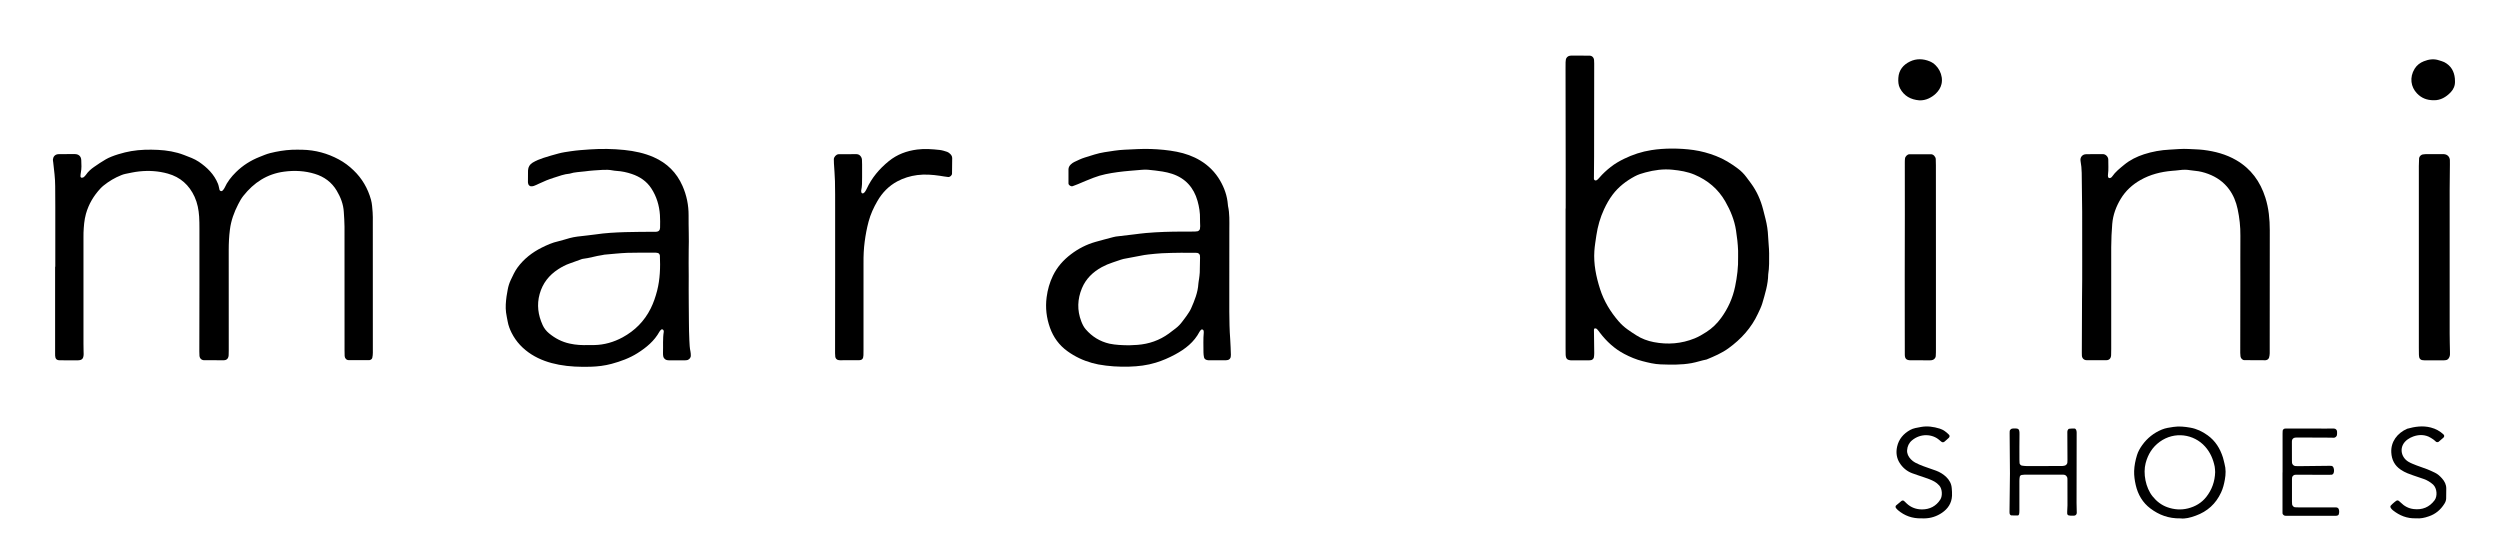
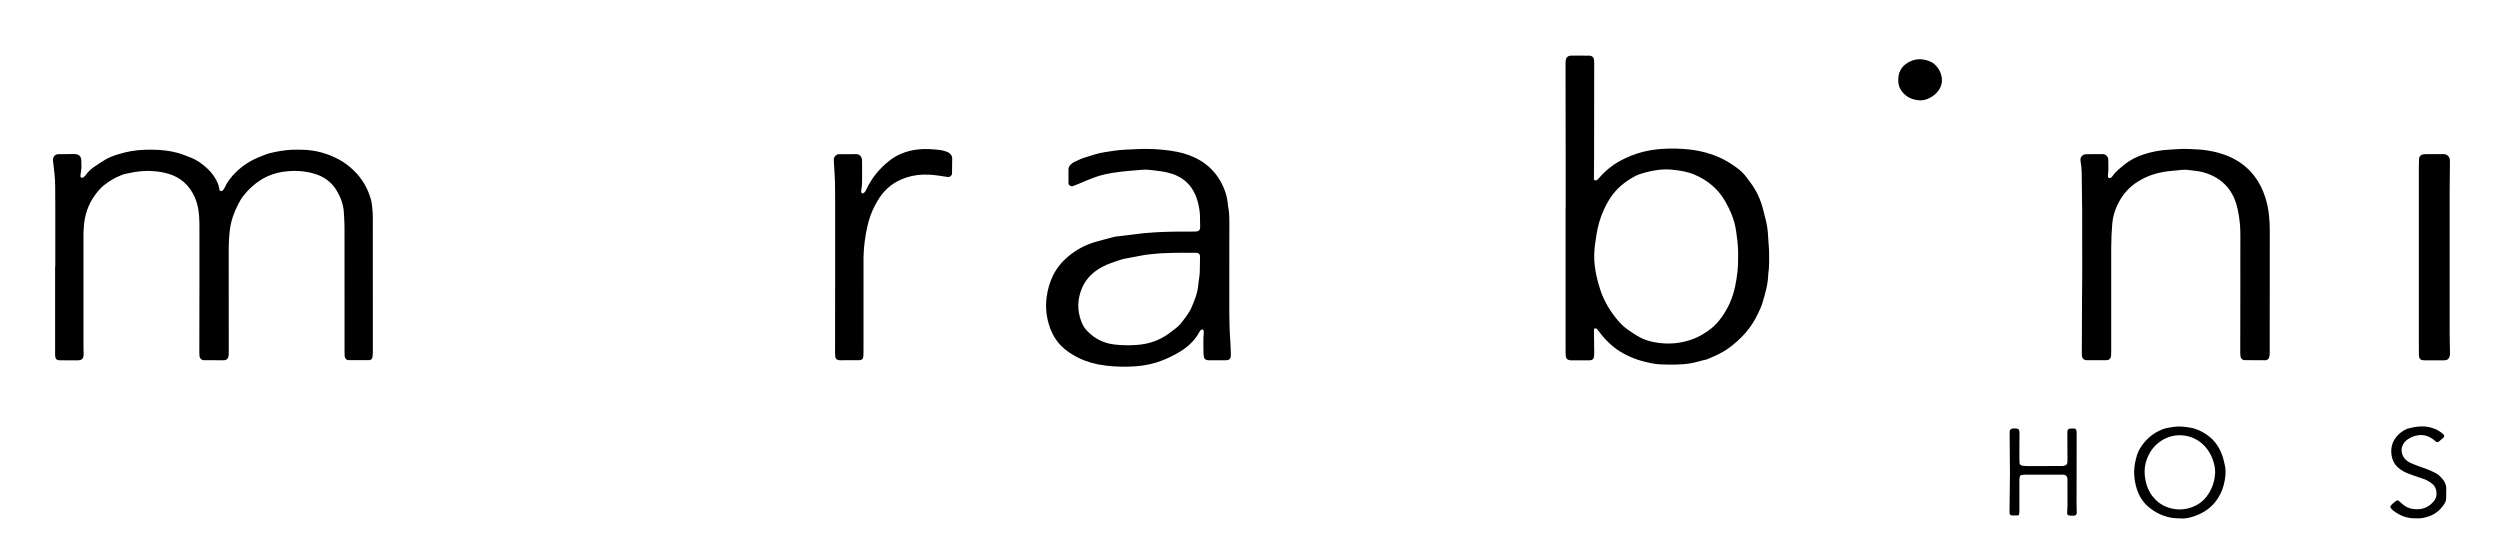
<svg xmlns="http://www.w3.org/2000/svg" version="1.1" id="Ebene_1" x="0px" y="0px" viewBox="0 0 7075.8 1585.3" style="enable-background:new 0 0 7075.8 1585.3;" xml:space="preserve">
  <g>
    <path d="M156.5,754.9c0-56.6,0-113.3,0-169.9c0-19.3-0.3-38.7-0.3-58c0-22.7-3.1-45.2-5.6-67.7c-0.3-2.6-1-5.3-0.8-7.9   c0.7-7.4,5.1-13.7,13.7-14.9c1.3-0.2,2.7-0.3,4-0.3c14.7,0,29.3,0,44-0.1c10.2-0.1,17.9,5.5,18.5,16.8c0.6,11.9,1.2,24-1.2,35.9   c-0.7,3.2-0.8,6.6-1,9.9c-0.2,2,1.5,4.4,3.1,4.3c1.9-0.1,4.1-0.2,5.5-1.2c2.6-2,5.1-4.4,6.9-7.1c6.1-9,14.1-16.1,22.8-22.1   c10.9-7.6,22-15.1,33.5-21.7c18.2-10.5,50.6-19.6,71.8-23.2c25.2-4.3,50.4-4.7,75.7-3.5c25.3,1.3,50.2,5.3,74.1,14.6   c14.3,5.5,28.8,10.5,41.6,19.1c23.5,16,43.3,35.3,54.2,62.4c2.3,5.7,2.8,11.6,4.4,17.3c0.9,3,6,4.6,8.1,2.3   c2.2-2.4,4.6-4.9,5.9-7.8c7.7-17.3,19.3-31.9,32.6-45c19.2-18.9,41.6-33.1,66.7-43c9.9-3.9,19.6-8.2,30-10.8   c20.1-5,40.4-8.4,61.1-9.4c10-0.4,20-0.3,30-0.1c36.6,0.8,70.9,10.1,103.1,27.4c15.4,8.3,29.3,18.7,41.7,30.7   c24.1,23,40.5,51.2,49.4,83.2c3.2,11.4,3.7,23.7,4.7,35.6c0.8,9.3,0.5,18.6,0.5,28c0.1,123.3,0.1,246.6,0.1,369.9   c0,4.6-0.5,9.3-1.5,13.8c-0.7,3.4-3.4,5.6-6.9,6.6c-0.6,0.2-1.3,0.3-2,0.3c-19.3,0-38.6,0.2-57.9,0c-6.5-0.1-11.1-5.1-11.5-11.7   c-0.3-5.3-0.3-10.7-0.3-16c0-116.6,0.1-233.3-0.1-349.9c0-14-1.2-27.9-2-41.9c-1.2-21.8-9-41.6-20-60.1   c-14.2-24-35.6-39.6-61.9-47.6c-28.3-8.7-57.3-10.2-86.9-6.3c-48.5,6.4-85.7,31-115.4,68.4c-5.8,7.2-10.4,15.5-14.6,23.8   c-11.7,22.6-20.3,46.1-23.5,71.7c-2.5,19.3-3.4,38.4-3.4,57.8c0.1,94.6,0.1,189.3,0.1,283.9c0,4.7,0,9.3-0.3,14   c-0.5,8.8-5.2,14.1-13.6,14.2c-18.7,0.2-37.3,0.2-56-0.1c-7.4-0.1-12.4-5.4-13-12.6c-0.3-4-0.4-8-0.4-12c0.1-62,0.3-124,0.3-185.9   c0.1-54,0.1-108,0-161.9c0-11.3-0.1-22.7-0.8-34c-1.3-19.4-4.8-38.3-12.9-56.1c-15.3-33.3-40.2-55.8-75.9-65.7   c-26.6-7.4-53.7-9.1-81.1-6.1c-13.3,1.4-26.2,4.4-39.2,7c-3.9,0.8-7.7,2.1-11.4,3.6c-18.1,7.2-34.6,17-49.8,29.2   c-3.1,2.5-6.1,5.2-8.8,8.1c-19.4,20.8-33.5,44.4-41.3,72.1c-4.9,17.6-6.1,35.4-6.9,53.3c-0.2,4.7-0.1,9.3-0.1,14   c0,100,0,199.9,0,299.9c0,7.3,0.2,14.7,0.3,22c0,2.7,0.3,5.3,0.2,8c-0.4,12.7-4.4,17.2-16.6,17.4c-17.3,0.3-34.7,0.1-52-0.2   c-8-0.1-11.7-4.4-12.1-12.8c-0.1-2-0.1-4-0.1-6c0-82,0-163.9,0-245.9C156.3,754.9,156.4,754.9,156.5,754.9z" />
    <path d="M4431.4,590c0-35.3,0-70.6,0-105.9c-0.1-96.6-0.3-193.2-0.4-289.8c0-6,0-12,0.1-18c0.1-2.7,0.4-5.3,0.8-7.9   c0.8-5.1,5.7-9.8,10.7-10.5c1.3-0.2,2.6-0.4,4-0.5c17.3,0,34.6-0.1,52,0.1c7.4,0.1,12.4,5.1,13.1,12.4c0.3,3.3,0.4,6.6,0.4,10   c-0.1,88-0.1,175.9-0.3,263.9c0,20.6-0.3,41.3-0.5,61.9c0,0.6,0.3,1.3,0.4,1.9c0.2,2.3,4.1,3.9,6.3,2.9c3.8-1.8,6.3-4.8,8.9-7.8   c9.6-11.2,20.4-21,31.9-30.1c11.6-9.1,24.2-16.4,37.4-22.9c24.7-12.1,50.6-20.6,77.6-24.8c19-3,38.4-4.3,57.7-4.4   c20.7,0,41.4,1.2,61.8,4.1c21.7,3.1,42.8,8.9,63.5,16.9c22.7,8.7,42.8,21.3,62,35.7c9.1,6.8,17.1,14.8,23.9,24   c4.3,5.9,8.8,11.7,13.1,17.6c16.4,22.3,27.4,47.1,34.3,73.8c2.3,9,4.6,18,6.9,27.1c4.1,16.2,6.6,32.5,7.3,49.3   c0.6,15.9,2.8,31.8,2.9,47.8c0.1,20,0.6,40-2.6,59.8c-0.4,28.4-8.9,55.1-16.7,81.9c-3,10.1-7.9,19.8-12.4,29.4   c-18.7,40.3-47.7,72-83.3,97.8c-18.9,13.8-40.5,22.9-62,31.8c-14.4,2.7-28.1,7.7-42.6,10.3c-29.2,5.3-58.4,4.5-87.6,3.5   c-17.4-0.6-34.3-4.8-51-9.1c-18.1-4.6-35.3-11.8-51.8-20.5c-27.6-14.5-50-35.2-68.8-59.8c-2.8-3.7-5.5-7.5-8.7-10.8   c-1.1-1.2-3.4-1.5-5.2-1.8c-1.6-0.3-3.1,2.1-3.1,4.3c0,0.7,0,1.3,0,2c0.3,21.3,0.6,42.6,0.8,63.9c0,4-0.4,8-1,11.9   c-0.5,3.7-4.5,7.4-8,7.9c-2,0.3-4,0.6-6,0.6c-16.7,0-33.3,0.1-50,0c-2.6,0-5.3-0.5-7.8-1.3c-3.3-1.1-5.7-3.5-6.8-6.8   c-0.8-2.5-1.2-5.2-1.3-7.8c-0.2-6.7-0.2-13.3-0.2-20c0-131.3,0-262.5,0-393.8C4431.1,590,4431.2,590,4431.4,590z M4919.4,727.4   c0-5.6,0.2-11.6,0-17.6c-0.7-19.3-2.9-38.5-5.9-57.6c-4.5-29.4-15.7-56.4-30.3-81.9c-20.2-35.4-49.9-60.2-87.2-76   c-19.8-8.3-40.9-11.8-62.1-13.9c-26.1-2.7-51.9,0.9-77.1,7.7c-10.2,2.7-20.4,5.9-29.9,11c-24.3,13.1-45.8,29.5-62.6,51.8   c-9.7,12.8-17.5,26.8-24.2,41.2c-11,23.7-18.1,48.6-21.9,74.4c-2.1,14.5-4.6,29-5.6,43.6c-2.5,37.1,4.9,72.9,16.1,108   c10.9,34.1,29.1,64.1,52.4,91.1c7.4,8.6,15.8,16.3,25,22.9c8.1,5.9,16.5,11.3,24.9,16.7c15.3,9.9,32.2,16.1,49.9,19.5   c39.4,7.6,78.1,4.6,115.6-10.6c11.8-4.8,22.6-11.3,33.2-18.1c16.5-10.5,30.3-24.1,41.7-39.8c19.5-26.7,32.8-56.3,39.5-88.7   C4916.6,783.6,4920.1,755.8,4919.4,727.4z" />
    <path d="M3479.3,806.4c0,25.3-0.2,50.7,0,76c0.2,26,0.6,52,2.6,77.9c1.1,14.6,1.3,29.3,1.9,43.9c0.1,2-0.3,4-0.5,6   c-0.5,3.8-3.9,7.7-7.5,8.5c-1.9,0.4-3.9,0.9-5.9,0.9c-16.7,0.1-33.3,0-50,0c-1.3,0-2.7-0.3-3.9-0.6c-4.2-1.1-7.4-3.5-8.3-7.8   c-0.9-4.5-1.5-9.2-1.5-13.8c0.1-18.7-1-37.3,0.8-56c0.2-1.9-0.1-4-0.6-5.9c-0.3-1.1-1.4-2.2-2.5-2.7c-1.1-0.5-3-0.6-3.7,0   c-2,1.7-3.9,3.7-5.1,6c-15.4,29.6-40.4,49-69,64.4c-17.6,9.5-35.9,17.5-55,23.3c-24.3,7.5-49.5,10.5-74.9,11.2   c-29.4,0.9-58.6-0.9-87.6-6.2c-5.9-1.1-11.7-2.6-17.5-4.1c-25.3-7-48.7-18.1-69.9-33.4c-23.4-16.8-39.7-39.3-49.4-66.3   c-10-28-13.4-56.6-9.5-86.5c2.8-21.5,8.5-41.6,17.9-61c11.9-24.5,29.4-44.2,51-60.6c20.9-15.9,43.9-27.7,69.2-34.9   c16.6-4.8,33.4-9,50.1-13.5c2.6-0.7,5.2-1.4,7.8-1.7c17.2-2.1,34.4-4.1,51.5-6.1c11.2-1.3,22.5-3,33.7-3.9c34.5-3,69.2-4,103.9-4   c11.3,0,22.7,0,34-0.1c2.6,0,5.3-0.4,7.9-0.8c2.8-0.4,6.5-4,6.9-6.6c0.4-2.6,0.7-5.3,0.7-7.9c-0.1-6.7-0.7-13.3-0.5-20   c0.5-17.5-2.4-34.8-7-51.3c-10.6-37.7-34.2-64.3-72-76.8c-8.8-2.9-18-5-27.1-6.5c-13.8-2.2-27.7-3.8-41.6-5.1   c-5.9-0.6-12-0.2-18,0.3c-22.6,2-45.2,3.4-67.6,6.5c-23,3.2-45.9,7.2-67.9,15.8c-14.9,5.8-29.6,11.8-44.3,18.2   c-4.9,2.1-9.8,4-14.9,5.7c-5,1.6-11.8-2.8-11.9-7.7c-0.2-13.3-0.2-26.6,0-40c0.1-5.6,2.9-10.3,6.8-14c2.9-2.7,6.2-5.2,9.8-6.8   c9.7-4.5,19.3-9.4,29.4-12.5c18.4-5.6,36.7-12.2,55.8-15.1c19.1-2.9,38.1-6.3,57.4-7.1c24.6-1,49.2-2.9,73.9-2   c24.7,0.9,49.2,3.1,73.4,7.8c23.6,4.6,46.4,12.6,67,25.1c23.1,14,41.9,32.9,55.6,56.4c12.2,21,20.1,43.5,22,67.8   c0.1,1.3,0.1,2.7,0.4,4c4.9,21.7,3.8,43.7,3.8,65.7C3479.3,701.1,3479.3,753.8,3479.3,806.4   C3479.3,806.4,3479.3,806.4,3479.3,806.4z M3195.5,977.3c6.8-0.3,15.4-0.5,24-1.2c32.5-2.5,62.3-12.8,88.8-32.1   c6.5-4.7,12.7-9.7,19.1-14.5c7.5-5.7,13.9-12.4,19.4-20c3.9-5.4,8.2-10.5,11.9-16c4.4-6.6,9.2-13.2,12.4-20.4   c9.9-22.5,19.3-45.3,20.7-70.4c0.3-4.6,1.4-9.2,2-13.8c0.7-5.9,1.7-11.9,1.9-17.8c0.5-14,0.6-28,0.8-41.9c0-2-0.1-4-0.3-6   c-0.3-3.6-4.3-7.2-8.2-7.5c-2-0.1-4-0.2-6-0.2c-13.3-0.1-26.6-0.3-39.9-0.1c-18,0.2-35.9,0.5-53.9,1.4c-12.6,0.6-25.2,2.2-37.8,3.4   c-4,0.4-7.9,0.8-11.9,1.6c-19.6,3.6-39.2,7.3-58.8,11.1c-2.6,0.5-5.1,1.4-7.6,2.2c-7.6,2.5-15.1,5.2-22.7,7.7   c-10.8,3.5-21.2,7.9-31.1,13.3c-25.2,13.9-45,32.9-56.2,59.9c-12.8,30.9-13.8,62.1-1.8,93.4c3.1,8,6.8,15.9,12.6,22.6   c18,20.8,40.1,34.4,67.1,40.7C3157.7,976.4,3175.6,977,3195.5,977.3z" />
-     <path d="M1949.3,781.6c0,25.3-0.3,50.7,0.1,76c0.6,35.3,0,70.6,1.7,105.9c0.5,10.7,0.9,21.3,3.2,31.8c0.8,3.9,1,7.9,0.9,11.9   c-0.1,5.9-5.5,11.5-11.3,12.2c-2,0.2-4,0.5-6,0.5c-14.7,0-29.3,0-44,0c-2,0-4-0.3-6-0.6c-4.8-0.7-10-5.8-10.7-10.7   c-0.5-3.3-0.8-6.6-0.7-9.9c0.8-19.9-1.1-40,2.2-59.9c0.2-1.2-0.2-2.7-0.7-3.8c-0.5-1.1-1.6-2.2-2.6-2.6c-1.1-0.4-2.9-0.5-3.6,0.2   c-2,1.7-3.9,3.6-5.2,5.9c-14.6,26.5-37.1,45.1-62.1,60.9c-22.7,14.4-47.8,23.4-73.5,30.4c-19.3,5.2-39.2,7.6-59.3,8.2   c-30,0.8-60-0.1-89.6-5.7c-27.7-5.2-54-14.1-78-29.3c-24.1-15.4-43.2-35.4-56.1-61c-5.1-10.2-9.1-20.7-11.1-32   c-1.5-8.5-3.5-17-4.6-25.5c-2-15.3-0.6-30.6,1.4-45.8c0.9-6.6,2.2-13.1,3.4-19.7c1.7-9.2,4.5-18,8.5-26.5c5.7-12,11.1-24.2,19-35.1   c18.1-24.7,41.6-43,68.8-56.6c14.9-7.4,30-14.2,46.5-17.8c11-2.5,21.7-6.3,32.7-9.2c7.1-1.8,14.3-3.3,21.5-4.2   c17.2-2.2,34.4-3.6,51.5-6.1c27.7-4.2,55.7-5.6,83.6-6.5c26.6-0.8,53.3-0.7,80-1c2.7,0,5.3,0.1,8,0c6.9-0.3,10.9-4.4,11-11.6   c0.1-12,0.5-24-0.4-36c-1.9-27-9.5-52.4-24.4-75.2c-13.3-20.4-32.6-33.2-55.2-40.8c-13.9-4.7-28.2-7.8-42.9-8.7   c-4-0.2-8-0.8-11.9-1.5c-9.2-1.8-18.6-1.9-27.9-1.4c-16.6,1-33.3,1.9-49.8,4.2c-14.5,2-29.3,1.8-43.4,6.5   c-15.5,1.2-29.8,6.8-44.4,11.4c-14.6,4.6-28.8,10.3-42.6,17c-4.8,2.3-9.6,4.6-14.6,6.4c-2.4,0.9-5.2,1-7.8,1   c-2.9,0.1-6.7-3.1-7.5-5.8c-0.5-1.9-1.2-3.9-1.2-5.8c0-10,0.1-20,0.2-30c0-1.3,0-2.7,0.1-4c0.6-9.3,4.9-16.4,12.9-21.3   c9.8-5.9,20.3-10.1,31-13.6c13.9-4.6,28-8.4,42.1-12.3c11.6-3.2,23.5-4.7,35.3-6.5c17.8-2.7,35.7-3.8,53.7-5.1   c32.7-2.2,65.3-1.8,97.8,1.6c28.5,3,56.5,8.8,83,20.5c37.6,16.6,64.9,43.6,81.4,81.3c11.7,26.6,17.4,54.6,17.2,83.6   c-0.3,32.7,1.4,65.3,0.3,97.9C1948.7,732.3,1949.3,757,1949.3,781.6C1949.3,781.6,1949.3,781.6,1949.3,781.6z M1665.8,976.6   c5.3,0,10.7,0.1,16,0c28.5-0.5,55.2-8.2,80.2-21.7c34.9-19,61.7-45.8,79.6-81.6c8.1-16.2,13.8-33.2,18.3-50.6   c8.3-32.6,9.3-65.8,7.8-99.3c0-0.6-0.4-1.3-0.5-1.9c-0.4-2.2-3.1-5.1-5.2-5.4c-2-0.3-3.9-0.9-5.9-0.9c-26.7,0-53.3-0.5-80,0.4   c-21.9,0.8-43.8,3.4-65.7,5.2c-2,0.2-3.9,0.9-5.9,1.2c-18.5,2.5-36.3,8.6-54.8,10.6c-2,0.2-3.9,1-5.7,1.7   c-10.6,3.8-21.2,7.9-31.9,11.5c-11.4,3.9-21.9,9.6-32,16.1c-26.2,16.9-44.2,39.7-52.7,70.2c-8.5,30.5-4.4,59.4,8.3,87.6   c4.1,9.2,10.3,17.1,18.1,23.6c17.2,14.3,36.4,24.3,58.4,29.1C1629.9,976.4,1647.8,977.3,1665.8,976.6z" />
    <path d="M5893.3,739.1c0-46.6,0.2-93.3-0.1-139.9c-0.2-36.6-0.8-73.3-1.3-109.9c-0.1-11.3-1.3-22.6-3.3-33.8   c-1.8-10.1,5-18.7,15.3-19c16-0.5,32-0.2,48-0.3c8.3,0,15.3,8.2,15.2,15.6c-0.2,14,1.2,28-0.8,41.9c-0.9,5.8,0.7,10,3.3,10.3   c3.7,0.3,6.5-1.5,8.4-4.3c9.2-13.4,21.9-23.3,34.2-33.4c16.6-13.7,35.8-23.1,56.1-29.7c23.5-7.6,47.7-11.9,72.4-13.1   c18-0.9,35.9-2.9,53.9-1.8c14,0.9,28,0.9,41.9,2.6c32.6,4,63.9,12.3,92.6,28.9c41.9,24.3,68.1,60.6,82.6,106.2   c9.6,30.2,12.5,61.2,12.5,92.7c0,104.6-0.1,209.2-0.2,313.8c0,11.3,0.2,22.7,0,34c-0.1,3.9-0.6,8-1.7,11.8c-1.2,4-4.2,6.7-8.5,7.6   c-0.7,0.1-1.3,0.3-2,0.3c-20,0-39.9,0-59.9-0.3c-5.1-0.1-9.9-5.2-10.6-10.5c-0.5-3.3-0.7-6.6-0.7-9.9c0.1-66,0.3-131.9,0.3-197.9   c0.1-44.6-0.3-89.3,0.1-133.9c0.3-25.5-2.5-50.6-7.8-75.4c-4.3-20.3-12-39.6-24.5-56.4c-15.1-20.3-35.2-34.3-58.8-43.1   c-11.9-4.4-24.1-7.6-36.8-8.7c-4.6-0.4-9.3-0.9-13.9-1.7c-9.9-1.8-19.8-1.7-29.8-0.4c-7.3,1-14.6,1.5-21.9,2.1   c-31.5,2.7-61.7,10.3-89.3,26c-23,13-42.1,30.5-55.8,53.2c-13.2,21.9-22,45.3-24.1,71.2c-1.7,21.9-2.9,43.8-2.9,65.8   c0.1,95.9,0.1,191.9,0,287.8c0,6,0,12-0.3,18c-0.5,8.8-5.2,13.9-13.7,14c-18.6,0.2-37.3,0.2-55.9-0.1c-7.4-0.1-12.5-5.4-13.1-12.5   c-0.2-2.6-0.2-5.3-0.2-8c0.2-52,0.4-103.9,0.6-155.9C5893.4,808.4,5893.3,773.8,5893.3,739.1z" />
    <path d="M2444,859.6c0,43.3,0,86.6,0,129.9c0,5.3,0.1,10.7-0.2,16c-0.4,10-3.6,13.9-12.9,14c-18,0.3-36,0.1-53.9,0.1   c-1.3,0-2.6-0.3-4-0.5c-4.5-0.6-8.3-4.5-8.9-9.4c-0.4-3.3-0.6-6.6-0.6-9.9c0-73.3,0.2-146.5,0.2-219.8c0-63.9,0-127.9,0-191.8   c0-25.3,0.1-50.6-0.5-75.9c-0.4-16.6-2-33.2-2.9-49.8c-0.2-4-0.4-8-0.3-12c0.2-6.2,6.4-13.1,12.4-13.9c0.7-0.1,1.3-0.2,2-0.2   c16.6-0.1,33.3-0.1,49.9-0.1c5.8,0,10.1,3.1,13,8c1.3,2.2,2.1,4.9,2.3,7.5c0.4,4.6,0.4,9.3,0.4,14c0,12,0,24,0,36   c0.1,12.7,0.1,25.3-2.6,37.8c-0.4,1.8,0.5,3.9,0.9,5.8c0.3,1.4,3.8,2.6,5,1.7c1.6-1.2,3.4-2.2,4.5-3.7c1.9-2.7,3.6-5.6,5-8.6   c14.5-31.5,36.2-57.2,63-78.9c23.4-18.9,50.3-28.9,80.1-32.7c21.4-2.8,42.6-1.1,63.7,1.2c7.2,0.8,14.3,3.1,21.2,5.4   c3,1,5.8,3.3,8.2,5.5c3.5,3.2,6,7.2,6,12.2c-0.1,14.6-0.1,29.3-0.5,43.9c-0.1,5.1-5.8,10.1-10.9,9.6c-7.9-0.8-15.8-2.3-23.7-3.5   c-21.1-3.1-42.4-4.7-63.7-2c-20,2.6-39.1,8.4-56.7,17.9c-24,12.9-42.5,32-56.1,55.5c-10.7,18.4-19.6,37.7-25.1,58.5   c-5,18.7-8.5,37.6-11,56.8c-2.6,19.8-3.5,39.7-3.3,59.8C2444.2,782.4,2444,821,2444,859.6z" />
-     <path d="M5479.3,727.8c0,86.6,0,173.3,0,259.9c0,6.7,0,13.3-0.5,20c-0.4,6.2-5.7,11.2-11.7,11.8c-1.3,0.1-2.7,0.3-4,0.3   c-18.7,0-37.3,0.2-56-0.1c-11.5-0.2-15.8-4.6-15.9-15.8c-0.2-22.7-0.1-45.3-0.1-68c0-52-0.1-103.9-0.1-155.9   c0.1-58,0.3-115.9,0.3-173.9c0-48.6-0.1-97.3-0.1-145.9c0-4,0.1-8,0.6-11.9c0.7-5.4,6.8-11.6,12.2-11.7c20.6-0.2,41.3-0.2,61.9,0   c6.2,0.1,12.4,6.9,12.9,13.4c0.4,6,0.4,12,0.4,18C5479.3,554.6,5479.3,641.2,5479.3,727.8z" />
    <path d="M6846.1,727.7c0-85.9,0-171.9,0-257.8c0-7.3,0.2-14.6,0.7-21.9c0.4-5,5.4-10,10.3-10.9c2.6-0.5,5.3-0.8,7.9-0.8   c16.7-0.1,33.3,0,50-0.1c0.7,0,1.3,0.1,2,0.1c9.4,0.5,16.2,7.1,16.9,16.4c0.3,4,0.1,8,0.1,12c-0.2,24.6-0.7,49.3-0.7,73.9   c-0.1,135.2-0.1,270.4,0,405.7c0,17.3,0.6,34.6,0.9,51.9c0.1,4.7,0.4,9.3-1.4,13.8c-2.1,5.3-5.4,9.1-11.5,9.5   c-1.3,0.1-2.7,0.3-4,0.3c-18.6,0-37.3,0-55.9,0c-2,0-4-0.4-6-0.6c-3.8-0.5-7.5-4.1-8.2-7.8c-0.4-2.6-0.9-5.3-0.9-7.9   c-0.2-6.7-0.2-13.3-0.2-20C6846.1,898.2,6846.1,812.9,6846.1,727.7z" />
    <path d="M6171.7,1467.2c-34.4,0.7-61.4-10.1-85.3-28c-22-16.5-35.4-39.4-41.6-66.4c-1.5-6.5-2.7-13.1-3.5-19.7   c-0.8-6.6-1.2-13.3-1-19.9c0.5-15.4,3.6-30.5,8.1-45.1c3.1-10.2,8.5-19.5,14.7-28.2c14.3-20,32.9-34.7,55.6-44.1   c10.5-4.4,21.9-5.8,33-7.5c15.9-2.4,31.7-0.7,47.6,2.1c18.3,3.2,34,10.9,48.8,21.5c22.1,15.8,35.4,37.5,43.5,62.9   c1.8,5.7,2.8,11.7,4.4,17.4c4.2,15.1,3.8,30.3,1,45.5c-2.2,12.5-5.3,24.8-10.7,36.3c-14.7,31.8-38.7,53.6-71.6,65.5   C6199.7,1465.1,6184.2,1468.9,6171.7,1467.2z M6269.6,1336.3c-0.4-5-0.3-10.4-1.3-15.6c-4.3-21.2-12.5-40.4-27.2-56.8   c-31.6-35.3-86.5-43.9-128.4-13.4c-20.6,15-33.2,35.2-39.8,60.2c-7.7,29.1-0.2,69.7,19.8,94.4c11.1,13.8,24.8,24.5,41.3,30.4   c19,6.8,38.7,8.5,58.9,3.4c20.8-5.3,38.3-15.7,51.4-32.2C6260.4,1386.3,6268.8,1362.7,6269.6,1336.3z" />
-     <path d="M6460.4,1337.2c0-36.7,0-73.3,0-110c0-2.7,0.1-5.3,0.3-8c0.2-3.1,3.4-6.1,6.7-6.2c2.7-0.1,5.3-0.2,8-0.2   c35.3,0.1,70.6,0.2,106,0.2c8,0,16-0.2,24-0.1c5,0,8.9,3.5,9.2,8.6c0.2,3.3,0.1,6.7-0.3,9.9c-0.5,3.7-4.9,7.5-8.3,7.5   c-7.3,0-14.7-0.3-22-0.3c-27.3-0.1-54.7-0.2-82-0.3c-2,0-4,0.2-6,0.3c-5,0.5-8.8,4.3-9.1,9c-0.1,1.3-0.1,2.7-0.1,4   c0,17.3,0.1,34.6,0.1,52c0,2,0.1,4,0.2,6c0.2,4.4,4.5,8.9,8.9,9.4c2.6,0.3,5.3,0.5,8,0.4c29.3-0.3,58.6-0.7,88-1c2,0,4-0.1,6,0.1   c2.8,0.3,5.1,1.8,6.2,4.4c2.1,5.1,2.5,10.3,0.8,15.6c-0.7,2.4-3.4,5-5.5,5.1c-3.3,0.2-6.6,0.3-10,0.3c-29.3-0.1-58.7-0.2-88-0.3   c-2,0-4,0.1-6,0.2c-3.5,0.3-7.9,4.3-8.2,7.7c-0.2,2-0.3,4-0.3,6c0,20.7-0.1,41.3,0,62c0,2.7,0.2,5.3,0.4,8c0.4,3.6,4.4,7.9,7.8,8.2   c4,0.3,8,0.4,12,0.4c34,0,68,0,102,0c2,0,4.2-0.1,5.9,0.6c1.6,0.7,3.5,2.2,4.1,3.8c1.9,5.1,1.8,10.4,0.1,15.6   c-0.4,1.1-1.6,2.2-2.7,2.7c-1.8,0.7-3.8,1.1-5.8,1.1c-46.7,0-93.3,0-140,0c-2,0-4.1-0.1-5.8-0.9c-1.6-0.8-3-2.4-4.1-3.9   c-0.7-1-0.7-2.6-0.7-3.9c0-38,0-76,0-114C6460.2,1337.2,6460.3,1337.2,6460.4,1337.2z" />
    <path d="M5688.8,1340.1c-0.3-39.6-0.6-76.8-0.9-114.1c0-2,0.1-4,0.2-6c0.2-2.7,3.7-6.4,6.5-6.8c1.3-0.2,2.6-0.5,3.9-0.5   c14.1-0.4,17.6,0.1,17.3,16.4c-0.4,24-0.2,47.9-0.2,71.9c0,3.3,0.2,6.6,0.4,9.9c0.2,2.7,3.5,6.5,6.4,6.9c4.6,0.7,9.2,1.3,13.8,1.3   c28.6,0.1,57.2-0.1,85.9-0.1c4.7,0,9.3,0.2,14,0c2.6-0.1,5.3-0.6,7.8-1.2c3.7-0.8,7.2-4.8,7.4-8.5c0.2-2.6,0.3-5.3,0.3-8   c-0.1-26-0.3-51.9-0.4-77.9c0-2,0.2-4.1,1-5.8c0.8-1.6,2.4-3.8,3.9-4c5.2-0.7,10.5-0.9,15.8-0.7c1.5,0.1,3.5,2,4.2,3.5   c1,2.3,1.5,5.1,1.5,7.7c0,66.6-0.2,133.1-0.3,199.7c0,9.3,0.5,18.6,0.6,27.9c0.1,4.1-3.4,7.7-7.5,7.8c-3.3,0.1-6.6,0.2-10,0   c-8.5-0.4-10.2-2.5-9.6-11.2c0.4-6,0.8-12,0.8-17.9c0.1-24,0-47.9-0.1-71.9c0-1.3,0-2.7-0.1-4c-0.3-6.3-5.1-11-11.8-11   c-18-0.1-35.9-0.1-53.9-0.1c-18.6,0-37.3,0-55.9,0.1c-2.6,0-5.3,0.3-7.9,0.8c-2.7,0.6-4.9,2.5-5.4,5.3c-0.7,3.9-1,7.9-1,11.8   c-0.1,28,0,55.9,0,83.9c0,3.3-0.1,6.7-0.8,9.9c-0.4,1.8-1.8,3.8-4.1,3.8c-5.9,0.1-11.9,0-17.8-0.2c-2.2-0.1-4.8-3.1-5-5.5   c-0.1-1.3-0.3-2.6-0.3-4C5688.1,1412.4,5688.4,1375.1,5688.8,1340.1z" />
-     <path d="M5437.8,1467.1c-25,0.6-47.1-7.1-66.1-23.3c-2-1.7-3.6-3.8-5.4-5.8c-1.7-1.9-1.7-5.7,0.1-7.3c5-4.3,10.1-8.6,15.3-12.8   c2.1-1.8,5.5-1.7,7.4,0c2.5,2.2,4.8,4.6,7.2,6.9c12.2,11.7,27.5,17,43.6,17c21.7,0,39.9-9,52-28.2c6.4-10.2,5.4-30.2-3.2-39.5   c-4.1-4.5-8.5-8.2-13.8-11.2c-8.8-4.9-18.2-8.2-27.6-11.4c-11.9-4.1-24-7.9-35.8-12.3c-14.8-5.6-26.5-15.8-34.8-28.8   c-8.9-13.9-10.9-29.7-7.3-46.1c4.8-21.6,18-36.7,36.8-47.3c9.4-5.3,20.2-6.5,30.6-8.5c18.1-3.4,35.8-0.7,53.2,4.6   c10.3,3.2,18.8,9.7,26.3,17.4c2.4,2.4,2.1,6.2-0.7,8.8c-1.9,1.8-4.1,3.5-5.9,5.3c-10.3,10.3-11.8,8.8-21.1,0.6   c-19.2-16.8-52.3-19.5-77.1,1.2c-8.5,7.1-13.1,16.7-13.8,27.9c-0.6,9.9,3.7,18.2,10.2,25.2c3.6,3.8,7.9,7.3,12.5,9.7   c7.6,4,15.6,7.4,23.7,10.4c11.8,4.5,23.9,8.2,35.7,12.6c10.6,4,20.3,9.8,28.6,17.8c8.9,8.7,14.6,18.8,15.6,31.4   c0.6,7.3,1.2,14.5,0.8,21.9c-1.1,21-11.6,36.6-28.3,48c-15.1,10.3-32.1,15.8-50.6,15.9C5443.1,1467.1,5440.5,1467.1,5437.8,1467.1z   " />
    <path d="M6838.7,1467c-26.1,1-47.1-7.8-66-22.7c-2.6-2-4.8-4.6-6.5-7.4c-0.8-1.4-0.9-4.4,0.1-5.5c3-3.5,6.6-6.6,10.1-9.6   c8.6-7.3,10.2-7.6,18.3,0.5c10.3,10.4,22.3,16.8,36.7,18.5c24.4,2.9,44.4-5,59.3-25c8.3-11.2,7.2-33.5-4.2-44.3   c-3.8-3.6-8.3-6.6-12.8-9.4c-8.5-5.3-18.3-7.9-27.7-11.2c-10.7-3.7-21.5-7.1-32-11.4c-6.7-2.7-13.3-6.2-19.3-10.3   c-17.2-11.6-25.6-28.1-26.6-48.9c-1.5-30,16.8-54.4,44.9-66.8c22-6.1,44-9.4,66.9-3.5c14.1,3.6,25.9,10.1,36.2,19.8   c2.5,2.3,2.4,6.4-0.3,8.8c-4.5,4-9,7.9-13.6,11.7c-1.8,1.5-5.7,1.5-7.5,0c-2.6-2.1-4.8-4.7-7.6-6.5c-4.4-2.9-8.9-6-13.7-8.1   c-14.2-6-28.7-5.4-42.9-0.4c-5.6,2-11.1,4.8-15.9,8.2c-26,18.4-20.4,49.8,1.6,63.2c7.3,4.4,15.6,7.4,23.6,10.6   c9.9,3.9,20.1,6.9,30,10.8c7.4,2.9,14.6,6.4,21.8,9.8c8,3.8,14.3,9.7,20.1,16.2c7.3,8.2,12.1,17.4,12,28.8   c-0.1,9.3-0.2,18.6-0.3,27.9c-0.1,5.5-2.1,10.4-5,15c-10.6,16.9-24.9,29.2-44.1,35.6C6862.2,1465.8,6850,1468.1,6838.7,1467z" />
    <path d="M5432.2,284c-24.1-2-43.2-12.3-54.7-34.2c-4.7-9-5.2-19.1-4.6-29.2c1.3-22.4,14.1-37.4,32.9-46.5   c18.1-8.8,37.6-8.1,56.2-0.4c23.9,10,38.8,39.1,33.1,64.1c-2.4,10.6-8.3,19.5-16.1,27.1c-5.8,5.6-12.5,10-19.7,13.5   C5450.9,282.4,5441.8,284.4,5432.2,284z" />
-     <path d="M6888.7,283.7c-19.8,0.2-35.4-6.2-47.9-19.4c-17.3-18.2-21.8-45-6.5-69.9c6.2-10,15.3-16.8,25.9-21   c13.9-5.5,28.2-7.7,42.9-2.7c5,1.7,10.3,2.8,15,5.2c18.7,9.7,28,25.7,30,46.3c0.2,2.6,0.2,5.3,0.3,8c0.5,12-4,22.4-12,30.8   C6923.2,274.9,6907.3,284.1,6888.7,283.7z" />
  </g>
</svg>